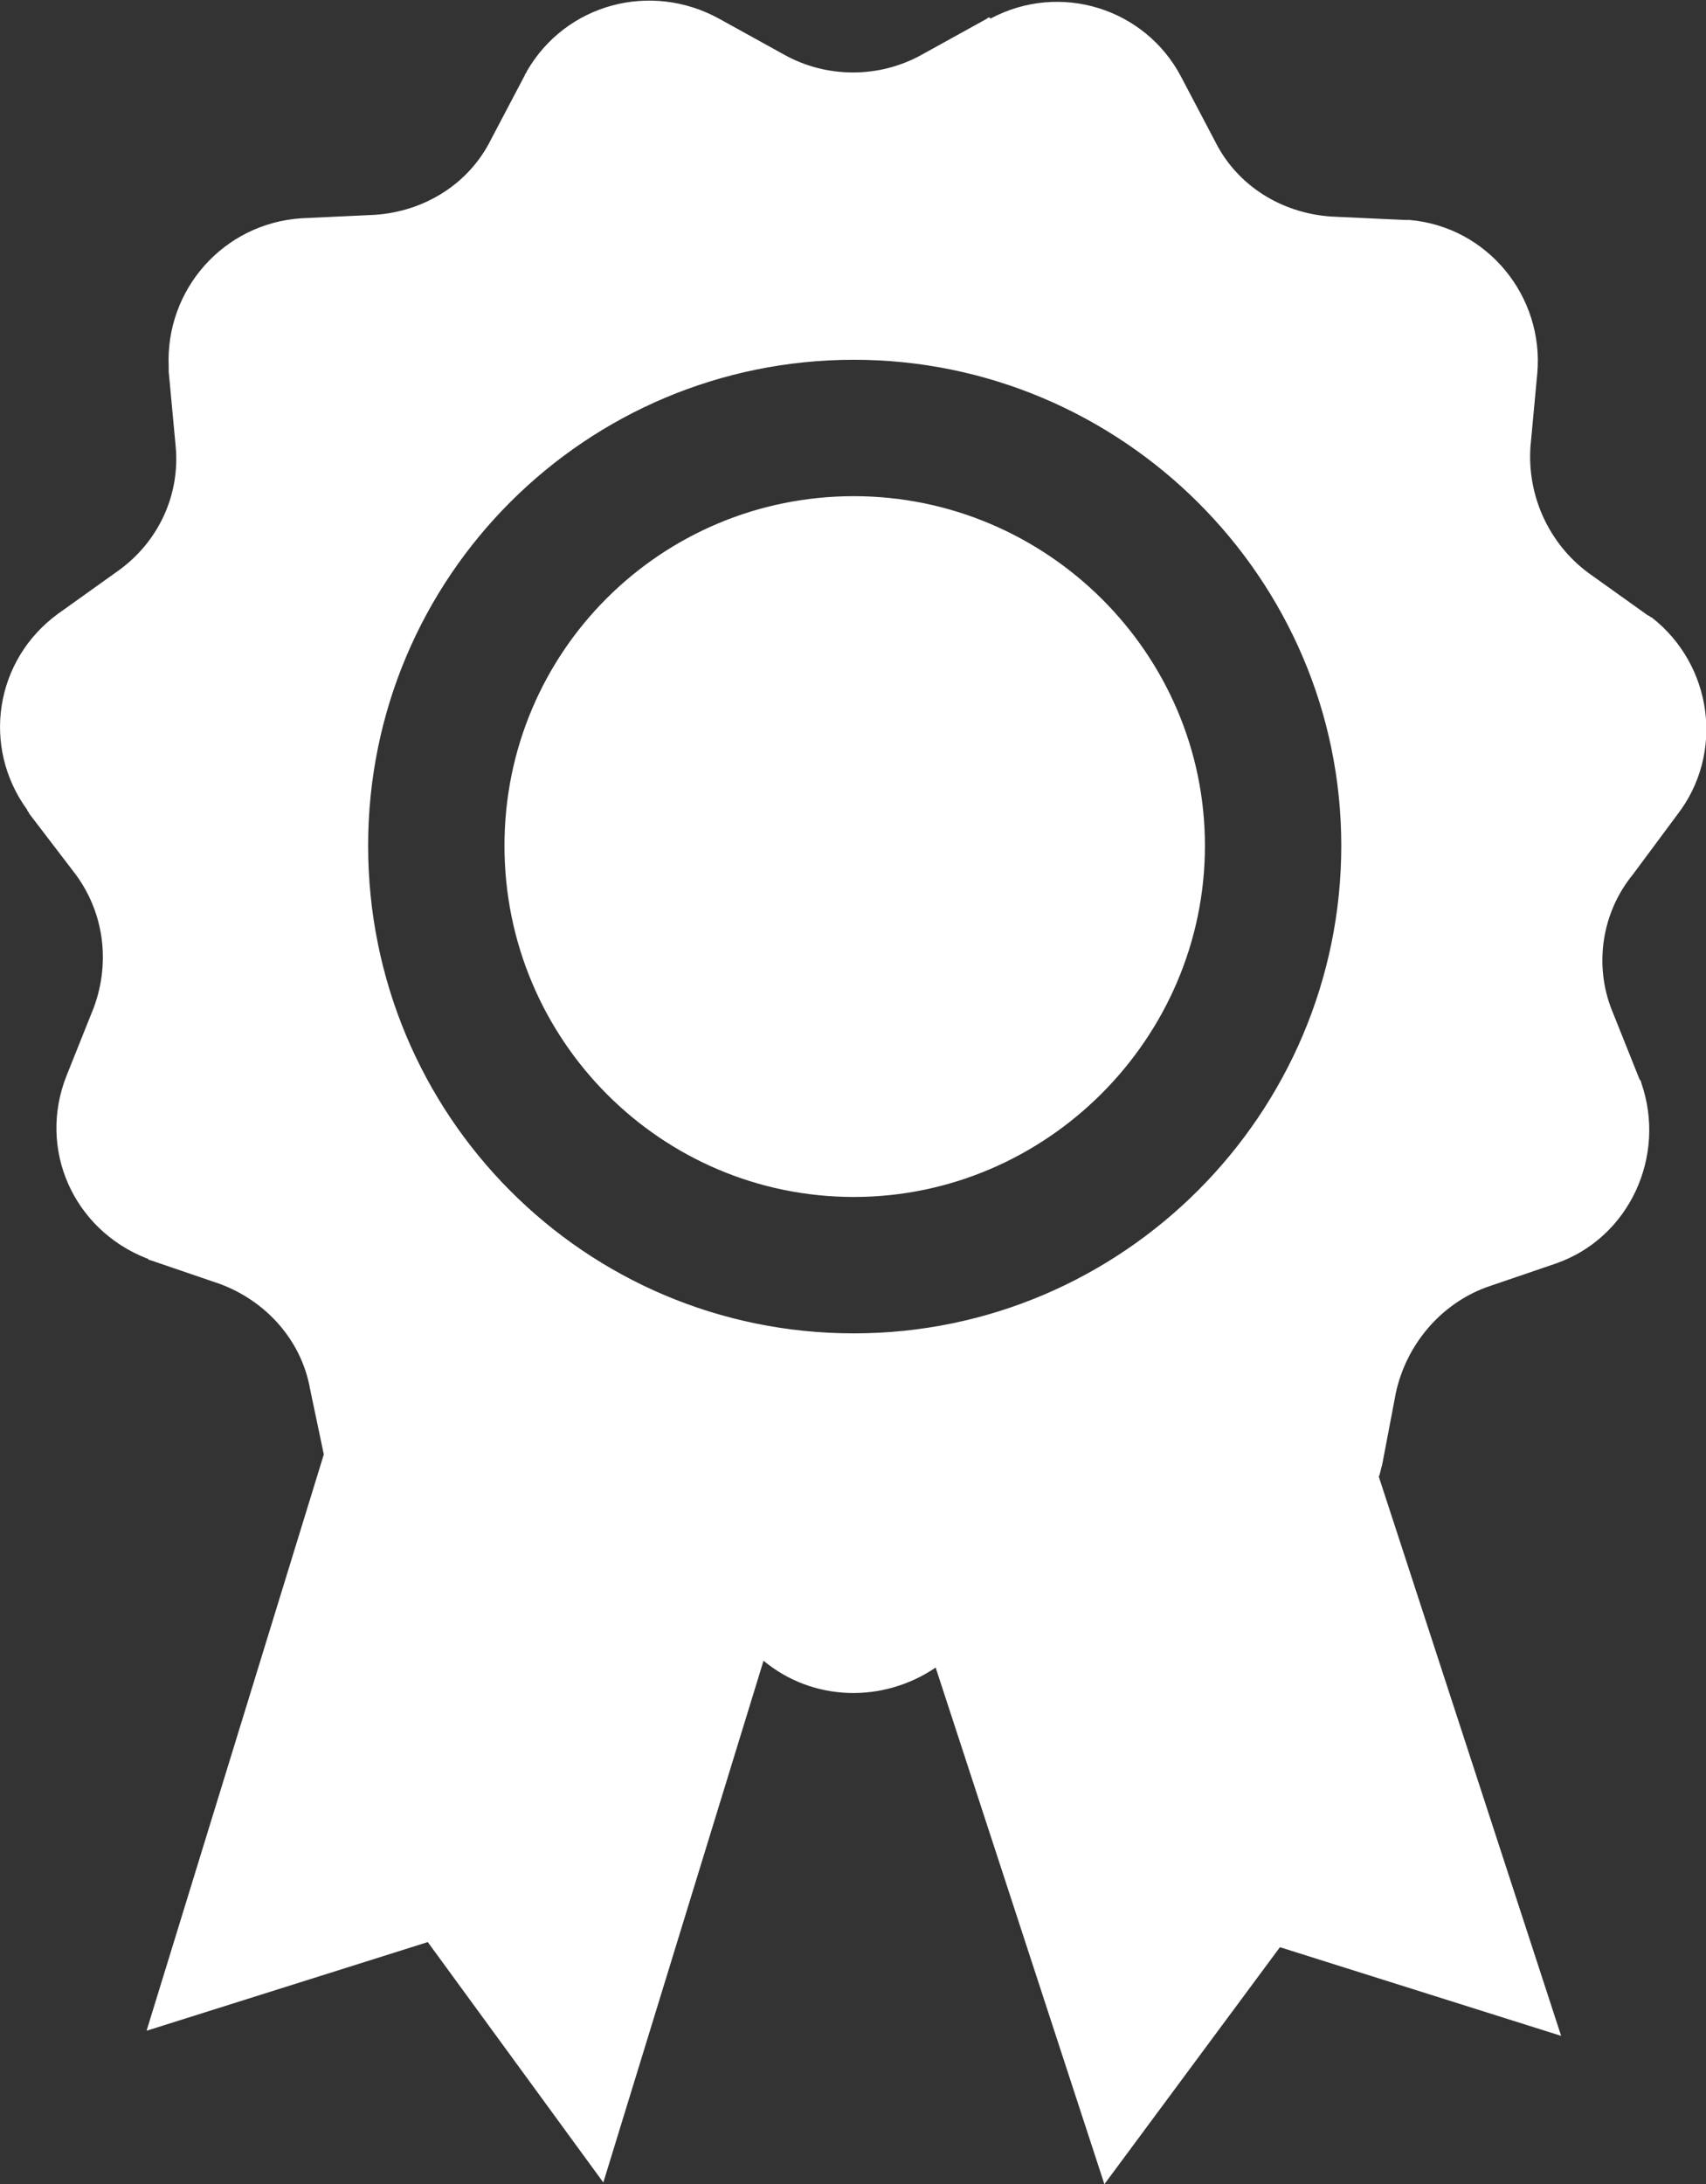
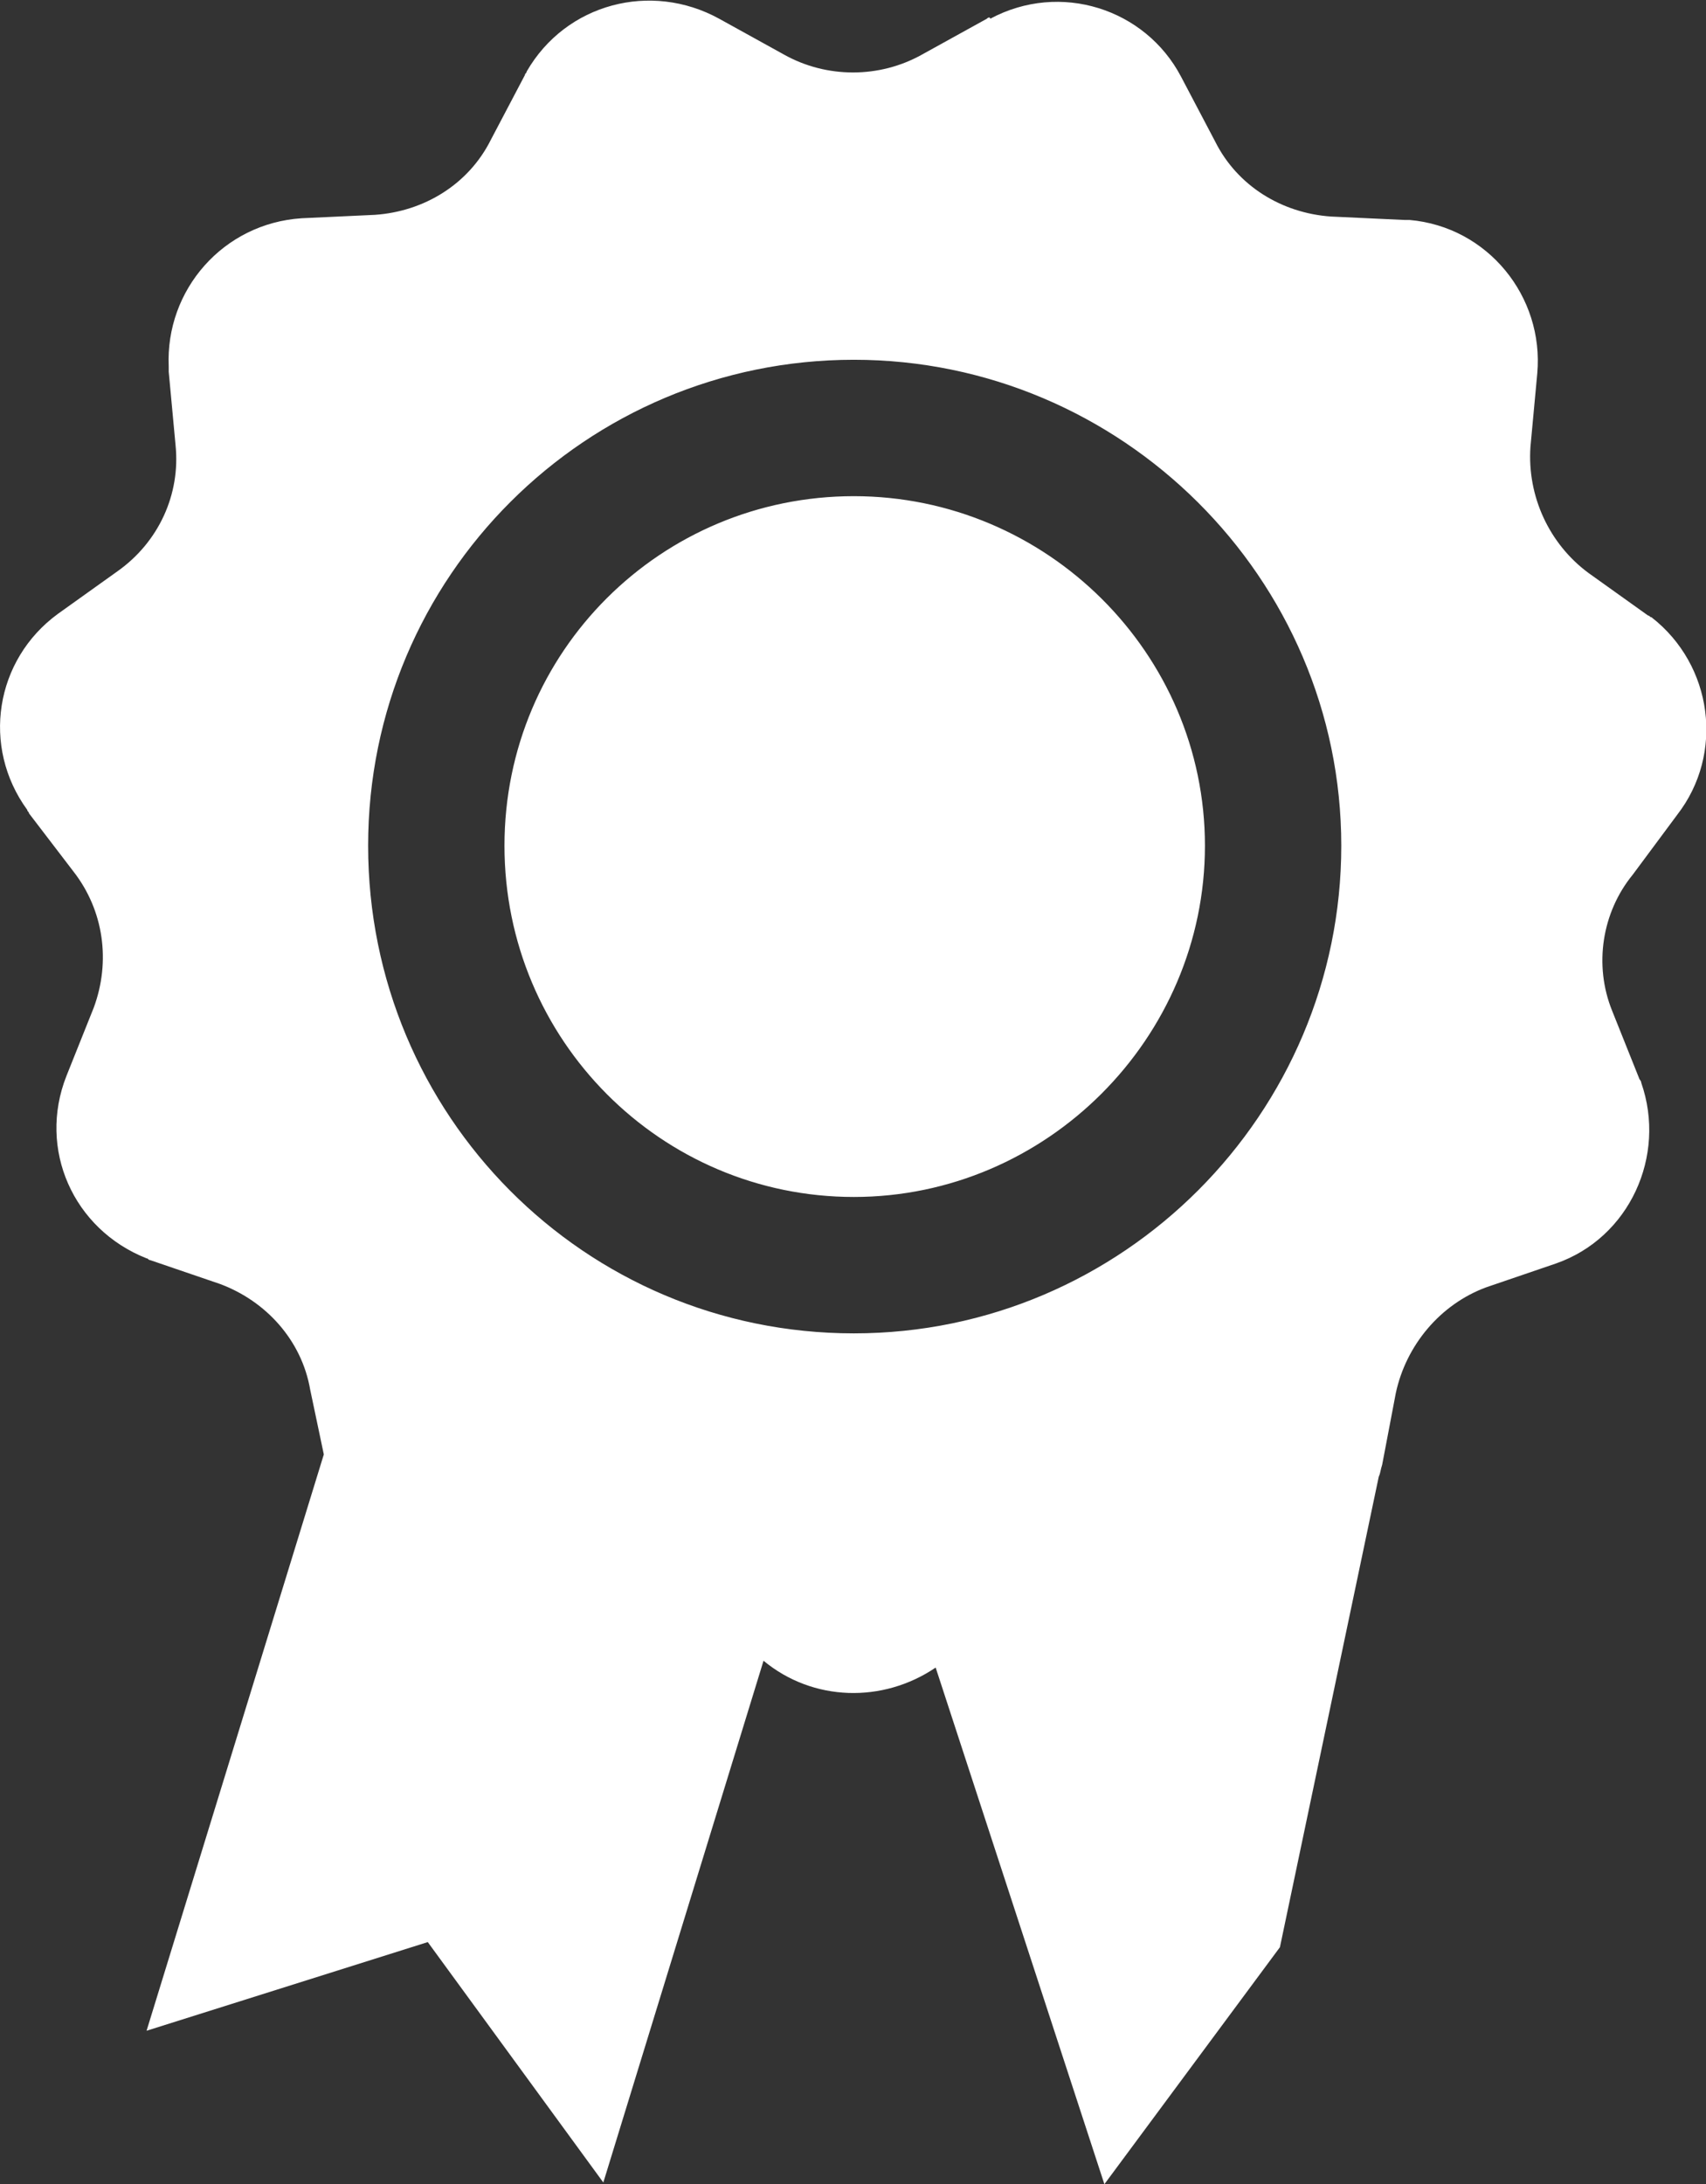
<svg xmlns="http://www.w3.org/2000/svg" version="1.1" id="Слой_1" x="0px" y="0px" viewBox="0 0 100.1 128.1" style="enable-background:new 0 0 100.1 128.1;" xml:space="preserve">
  <rect x="0" y="0" width="100.1" height="128.1" fill="#333333" stroke="none" />
  <style type="text/css">
	.st0{fill:#FFFFFF;}
</style>
-   <path class="st0" d="M50.1,29.1c11.3,0,20.6,9.2,20.6,20.5s-9.3,20.6-20.6,20.6S29.6,61,29.6,49.6S38.8,29.1,50.1,29.1z M98.4,47.8  c2.8-3.6,2.1-8.8-1.5-11.6c-0.1,0-0.1-0.1-0.2-0.1l-3.5-2.5c-2.3-1.7-3.6-4.5-3.4-7.4l0.4-4.3c0.4-4.5-2.9-8.6-7.5-9  c-0.1,0-0.2,0-0.3,0l-4.3-0.2c-2.9-0.2-5.5-1.8-6.8-4.4l-2-3.8c-2.1-4-7.1-5.6-11.2-3.4c0-0.1-0.1-0.1-0.2,0l-3.8,2.1  c-2.5,1.4-5.6,1.4-8.1,0l-3.8-2.1c-4-2.2-9-0.9-11.3,3.1c0,0.1-0.1,0.1-0.1,0.2l-2,3.8c-1.3,2.6-3.9,4.2-6.8,4.4l-4.3,0.2  c-4.6,0.3-8,4.2-7.8,8.7c0,0.1,0,0.2,0,0.3l0.4,4.3c0.3,2.9-1,5.7-3.4,7.4L3.4,36c-3.7,2.7-4.5,7.8-1.8,11.5c0,0.1,0.1,0.1,0.1,0.2  l2.6,3.4c1.8,2.3,2.2,5.3,1.2,8l-1.6,4c-1.7,4.3,0.4,9,4.7,10.7c0.1,0,0.1,0.1,0.2,0.1l4.1,1.4c2.7,1,4.8,3.3,5.3,6.2l0.8,3.8  L8.6,119.1l16.5-5.2L35.4,128l9.4-30.6c2.9,2.4,7,2.5,10.1,0.4l9.9,30.3l10.3-13.9l16.5,5.2L80.9,86.6c0.1-0.2,0.1-0.4,0.2-0.7  l0.8-4.2c0.6-2.8,2.6-5.2,5.3-6.2l4.1-1.4c4.3-1.5,6.5-6.3,5-10.6c0-0.1-0.1-0.2-0.1-0.2l-1.6-4c-1.1-2.7-0.6-5.8,1.2-8L98.4,47.8z   M21.6,49.6c0-15.8,12.8-28.5,28.5-28.5s28.6,12.8,28.6,28.5S65.9,78.2,50.1,78.2S21.6,65.4,21.6,49.6z" />
+   <path class="st0" d="M50.1,29.1c11.3,0,20.6,9.2,20.6,20.5s-9.3,20.6-20.6,20.6S29.6,61,29.6,49.6S38.8,29.1,50.1,29.1z M98.4,47.8  c2.8-3.6,2.1-8.8-1.5-11.6c-0.1,0-0.1-0.1-0.2-0.1l-3.5-2.5c-2.3-1.7-3.6-4.5-3.4-7.4l0.4-4.3c0.4-4.5-2.9-8.6-7.5-9  c-0.1,0-0.2,0-0.3,0l-4.3-0.2c-2.9-0.2-5.5-1.8-6.8-4.4l-2-3.8c-2.1-4-7.1-5.6-11.2-3.4c0-0.1-0.1-0.1-0.2,0l-3.8,2.1  c-2.5,1.4-5.6,1.4-8.1,0l-3.8-2.1c-4-2.2-9-0.9-11.3,3.1c0,0.1-0.1,0.1-0.1,0.2l-2,3.8c-1.3,2.6-3.9,4.2-6.8,4.4l-4.3,0.2  c-4.6,0.3-8,4.2-7.8,8.7c0,0.1,0,0.2,0,0.3l0.4,4.3c0.3,2.9-1,5.7-3.4,7.4L3.4,36c-3.7,2.7-4.5,7.8-1.8,11.5c0,0.1,0.1,0.1,0.1,0.2  l2.6,3.4c1.8,2.3,2.2,5.3,1.2,8l-1.6,4c-1.7,4.3,0.4,9,4.7,10.7c0.1,0,0.1,0.1,0.2,0.1l4.1,1.4c2.7,1,4.8,3.3,5.3,6.2l0.8,3.8  L8.6,119.1l16.5-5.2L35.4,128l9.4-30.6c2.9,2.4,7,2.5,10.1,0.4l9.9,30.3l10.3-13.9L80.9,86.6c0.1-0.2,0.1-0.4,0.2-0.7  l0.8-4.2c0.6-2.8,2.6-5.2,5.3-6.2l4.1-1.4c4.3-1.5,6.5-6.3,5-10.6c0-0.1-0.1-0.2-0.1-0.2l-1.6-4c-1.1-2.7-0.6-5.8,1.2-8L98.4,47.8z   M21.6,49.6c0-15.8,12.8-28.5,28.5-28.5s28.6,12.8,28.6,28.5S65.9,78.2,50.1,78.2S21.6,65.4,21.6,49.6z" />
</svg>